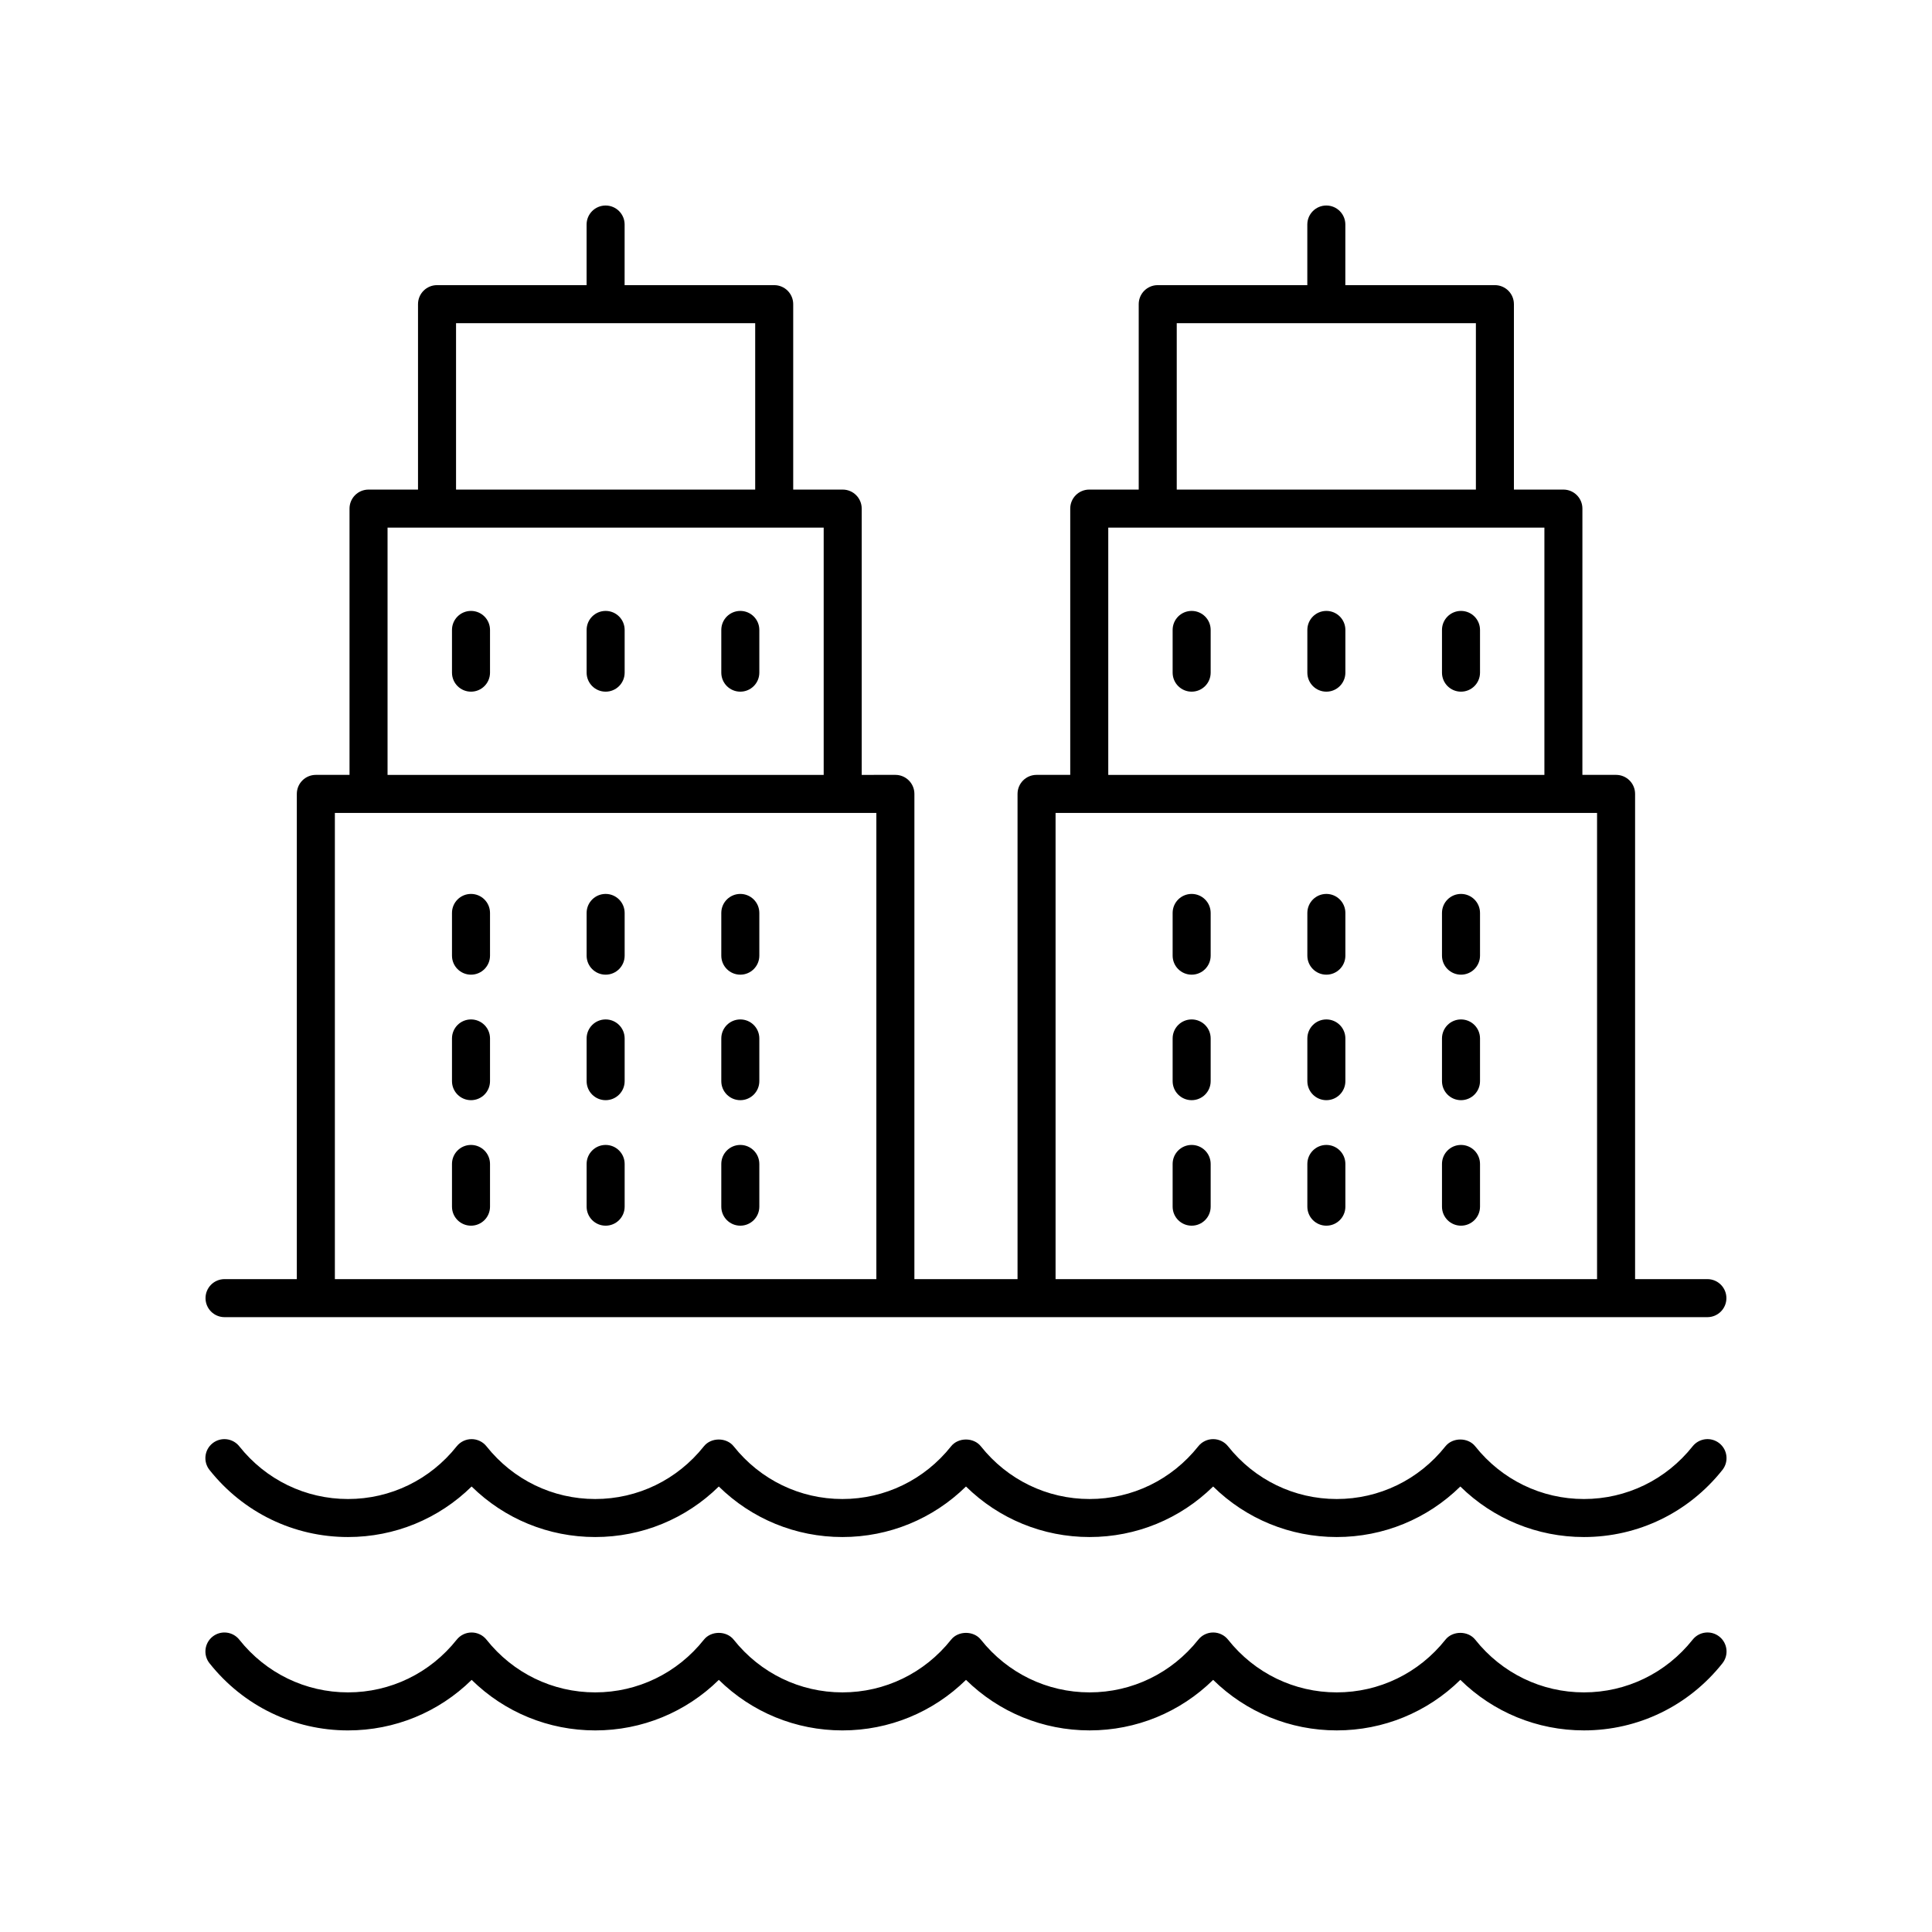
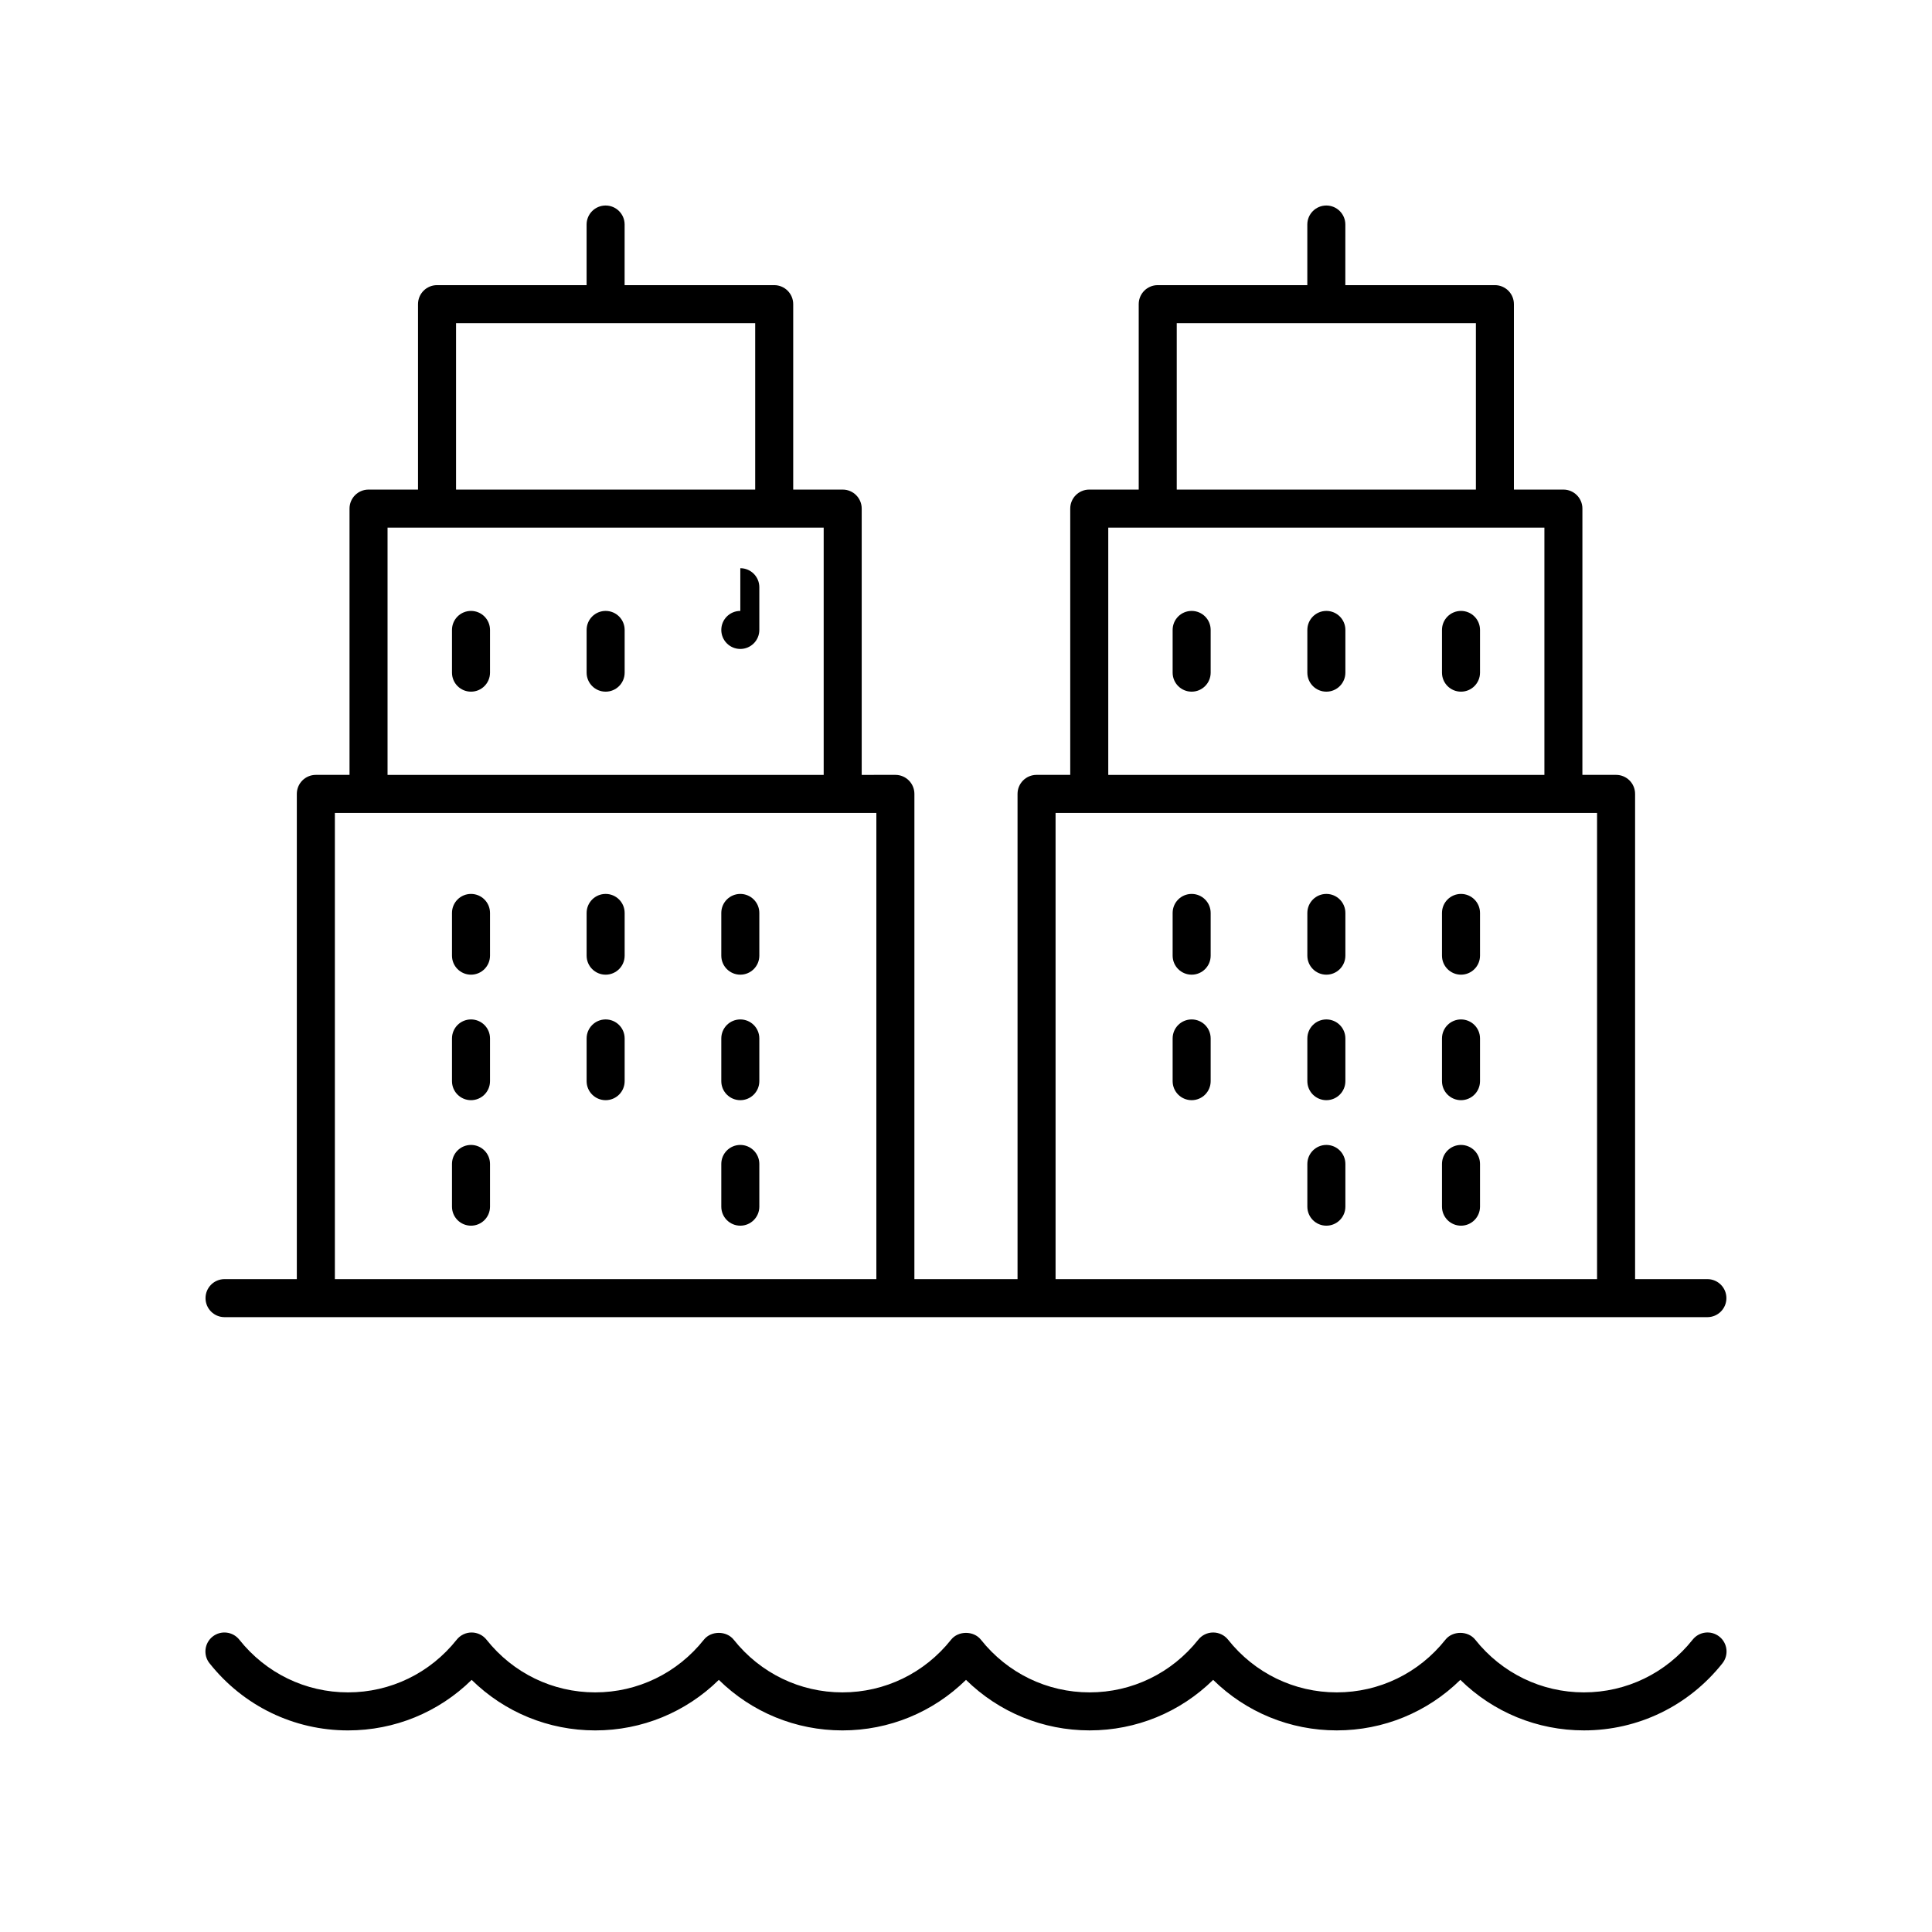
<svg xmlns="http://www.w3.org/2000/svg" fill="#000000" width="800px" height="800px" version="1.1" viewBox="144 144 512 512">
  <g>
    <path d="m596.48 482.98h-19.164v-128.59c0-2.785-2.254-5.039-5.039-5.039h-8.926l0.004-70.566c0-2.785-2.254-5.039-5.039-5.039h-13.113v-49.141c0-2.785-2.254-5.039-5.039-5.039h-39.637l0.004-16.062c0-2.785-2.254-5.039-5.039-5.039s-5.039 2.254-5.039 5.039v16.062h-39.641c-2.785 0-5.039 2.254-5.039 5.039v49.141h-13.109c-2.785 0-5.039 2.254-5.039 5.039v70.566h-8.926c-2.785 0-5.039 2.254-5.039 5.039v128.59h-27.336l0.004-128.59c0-2.785-2.254-5.039-5.039-5.039l-8.926 0.004v-70.57c0-2.785-2.254-5.039-5.039-5.039h-13.113v-49.141c0-2.785-2.254-5.039-5.039-5.039h-39.641l0.004-16.062c0-2.785-2.254-5.039-5.039-5.039s-5.039 2.254-5.039 5.039v16.062h-39.637c-2.785 0-5.039 2.254-5.039 5.039v49.141h-13.113c-2.785 0-5.039 2.254-5.039 5.039v70.566h-8.926c-2.785 0-5.039 2.254-5.039 5.039v128.59h-19.156c-2.785 0-5.039 2.254-5.039 5.039 0 2.785 2.254 5.039 5.039 5.039h392.97c2.785 0 5.039-2.254 5.039-5.039 0-2.785-2.254-5.039-5.039-5.039zm-140.63-253.33h79.277v44.102h-79.277zm-18.148 54.18h115.58v65.531h-115.58zm-13.965 75.605h143.5v123.55h-143.5zm-158.88-129.79h79.277v44.102h-79.277zm-18.152 54.18h115.58v65.531h-115.58zm-13.961 75.605h143.5v123.55h-143.5z" />
    <path d="m268.82 380.9c-2.785 0-5.039 2.254-5.039 5.039v11.32c0 2.785 2.254 5.039 5.039 5.039s5.039-2.254 5.039-5.039v-11.32c0-2.785-2.254-5.039-5.039-5.039z" />
    <path d="m304.5 380.9c-2.785 0-5.039 2.254-5.039 5.039v11.32c0 2.785 2.254 5.039 5.039 5.039s5.039-2.254 5.039-5.039v-11.32c0-2.785-2.254-5.039-5.039-5.039z" />
    <path d="m340.19 380.9c-2.785 0-5.039 2.254-5.039 5.039v11.32c0 2.785 2.254 5.039 5.039 5.039s5.039-2.254 5.039-5.039v-11.32c0-2.785-2.254-5.039-5.039-5.039z" />
    <path d="m268.82 305.9c-2.785 0-5.039 2.254-5.039 5.039v11.32c0 2.785 2.254 5.039 5.039 5.039s5.039-2.254 5.039-5.039v-11.32c0-2.785-2.254-5.039-5.039-5.039z" />
    <path d="m304.5 305.9c-2.785 0-5.039 2.254-5.039 5.039v11.32c0 2.785 2.254 5.039 5.039 5.039s5.039-2.254 5.039-5.039v-11.32c0-2.785-2.254-5.039-5.039-5.039z" />
-     <path d="m340.19 305.9c-2.785 0-5.039 2.254-5.039 5.039v11.32c0 2.785 2.254 5.039 5.039 5.039s5.039-2.254 5.039-5.039v-11.32c0-2.785-2.254-5.039-5.039-5.039z" />
+     <path d="m340.19 305.9c-2.785 0-5.039 2.254-5.039 5.039c0 2.785 2.254 5.039 5.039 5.039s5.039-2.254 5.039-5.039v-11.32c0-2.785-2.254-5.039-5.039-5.039z" />
    <path d="m268.82 414.16c-2.785 0-5.039 2.254-5.039 5.039v11.32c0 2.785 2.254 5.039 5.039 5.039s5.039-2.254 5.039-5.039v-11.32c0-2.785-2.254-5.039-5.039-5.039z" />
    <path d="m304.5 414.16c-2.785 0-5.039 2.254-5.039 5.039v11.32c0 2.785 2.254 5.039 5.039 5.039s5.039-2.254 5.039-5.039v-11.32c0-2.785-2.254-5.039-5.039-5.039z" />
    <path d="m340.19 414.16c-2.785 0-5.039 2.254-5.039 5.039v11.32c0 2.785 2.254 5.039 5.039 5.039s5.039-2.254 5.039-5.039v-11.32c0-2.785-2.254-5.039-5.039-5.039z" />
    <path d="m268.82 447.42c-2.785 0-5.039 2.254-5.039 5.039v11.32c0 2.785 2.254 5.039 5.039 5.039s5.039-2.254 5.039-5.039v-11.32c0-2.785-2.254-5.039-5.039-5.039z" />
-     <path d="m304.5 447.42c-2.785 0-5.039 2.254-5.039 5.039v11.32c0 2.785 2.254 5.039 5.039 5.039s5.039-2.254 5.039-5.039v-11.32c0-2.785-2.254-5.039-5.039-5.039z" />
    <path d="m340.19 447.42c-2.785 0-5.039 2.254-5.039 5.039v11.32c0 2.785 2.254 5.039 5.039 5.039s5.039-2.254 5.039-5.039v-11.32c0-2.785-2.254-5.039-5.039-5.039z" />
    <path d="m459.8 380.9c-2.785 0-5.039 2.254-5.039 5.039v11.32c0 2.785 2.254 5.039 5.039 5.039 2.785 0 5.039-2.254 5.039-5.039v-11.32c0-2.785-2.254-5.039-5.039-5.039z" />
    <path d="m495.5 380.9c-2.785 0-5.039 2.254-5.039 5.039v11.32c0 2.785 2.254 5.039 5.039 5.039s5.039-2.254 5.039-5.039v-11.32c0-2.785-2.254-5.039-5.039-5.039z" />
    <path d="m531.18 380.9c-2.785 0-5.039 2.254-5.039 5.039v11.32c0 2.785 2.254 5.039 5.039 5.039 2.785 0 5.039-2.254 5.039-5.039v-11.32c0-2.785-2.254-5.039-5.039-5.039z" />
    <path d="m459.8 305.9c-2.785 0-5.039 2.254-5.039 5.039v11.32c0 2.785 2.254 5.039 5.039 5.039 2.785 0 5.039-2.254 5.039-5.039v-11.32c0-2.785-2.254-5.039-5.039-5.039z" />
    <path d="m495.5 305.9c-2.785 0-5.039 2.254-5.039 5.039v11.32c0 2.785 2.254 5.039 5.039 5.039s5.039-2.254 5.039-5.039v-11.32c0-2.785-2.254-5.039-5.039-5.039z" />
    <path d="m531.18 305.9c-2.785 0-5.039 2.254-5.039 5.039v11.32c0 2.785 2.254 5.039 5.039 5.039 2.785 0 5.039-2.254 5.039-5.039v-11.32c0-2.785-2.254-5.039-5.039-5.039z" />
    <path d="m459.8 414.16c-2.785 0-5.039 2.254-5.039 5.039v11.32c0 2.785 2.254 5.039 5.039 5.039 2.785 0 5.039-2.254 5.039-5.039v-11.32c0-2.785-2.254-5.039-5.039-5.039z" />
    <path d="m495.5 414.16c-2.785 0-5.039 2.254-5.039 5.039v11.32c0 2.785 2.254 5.039 5.039 5.039s5.039-2.254 5.039-5.039v-11.32c0-2.785-2.254-5.039-5.039-5.039z" />
    <path d="m531.18 414.16c-2.785 0-5.039 2.254-5.039 5.039v11.32c0 2.785 2.254 5.039 5.039 5.039 2.785 0 5.039-2.254 5.039-5.039v-11.32c0-2.785-2.254-5.039-5.039-5.039z" />
-     <path d="m459.8 447.42c-2.785 0-5.039 2.254-5.039 5.039v11.32c0 2.785 2.254 5.039 5.039 5.039 2.785 0 5.039-2.254 5.039-5.039v-11.32c0-2.785-2.254-5.039-5.039-5.039z" />
    <path d="m495.5 447.42c-2.785 0-5.039 2.254-5.039 5.039v11.32c0 2.785 2.254 5.039 5.039 5.039s5.039-2.254 5.039-5.039v-11.32c0-2.785-2.254-5.039-5.039-5.039z" />
    <path d="m531.18 447.42c-2.785 0-5.039 2.254-5.039 5.039v11.32c0 2.785 2.254 5.039 5.039 5.039 2.785 0 5.039-2.254 5.039-5.039v-11.32c0-2.785-2.254-5.039-5.039-5.039z" />
    <path d="m199.54 584.8c8.969 11.297 22.34 17.777 36.699 17.777 12.375 0 24.023-4.816 32.754-13.391 8.723 8.574 20.375 13.391 32.754 13.391 12.375 0 24.023-4.816 32.754-13.391 8.727 8.574 20.379 13.391 32.754 13.391 12.367 0 24.016-4.82 32.746-13.395 8.727 8.574 20.379 13.391 32.754 13.391s24.023-4.816 32.746-13.391c8.727 8.574 20.379 13.391 32.754 13.391 12.379 0 24.031-4.816 32.754-13.391 8.727 8.574 20.379 13.391 32.754 13.391 14.355 0 27.73-6.481 36.699-17.777 1.73-2.18 1.367-5.348-0.812-7.078-2.188-1.738-5.352-1.363-7.078 0.812-7.047 8.875-17.543 13.969-28.809 13.969-11.258 0-21.758-5.094-28.809-13.969-1.914-2.41-5.988-2.402-7.891 0-7.047 8.875-17.543 13.969-28.809 13.969-11.258 0-21.758-5.094-28.801-13.969-0.953-1.199-2.406-1.902-3.945-1.902-1.535 0-2.992 0.703-3.945 1.902-7.051 8.875-17.551 13.969-28.809 13.969-11.258 0-21.758-5.094-28.809-13.969-1.91-2.402-5.984-2.402-7.891 0-7.051 8.875-17.551 13.969-28.809 13.969-11.258 0-21.758-5.094-28.809-13.969-1.91-2.402-5.984-2.402-7.891 0-7.051 8.875-17.551 13.969-28.809 13.969-11.262 0-21.762-5.094-28.809-13.969-0.953-1.199-2.406-1.902-3.945-1.902-1.535 0-2.992 0.703-3.945 1.902-7.051 8.875-17.551 13.969-28.809 13.969-11.262 0-21.762-5.094-28.809-13.969-1.73-2.176-4.894-2.539-7.078-0.812-2.176 1.734-2.539 4.902-0.805 7.082z" />
-     <path d="m236.23 551.33c12.375 0 24.023-4.816 32.754-13.391 8.723 8.574 20.375 13.391 32.754 13.391 12.375 0 24.023-4.816 32.754-13.391 8.727 8.574 20.379 13.391 32.754 13.391 12.371 0 24.02-4.816 32.75-13.391 8.727 8.574 20.379 13.391 32.754 13.391s24.023-4.816 32.746-13.391c8.727 8.574 20.379 13.391 32.754 13.391 12.379 0 24.031-4.816 32.754-13.391 8.727 8.574 20.379 13.391 32.754 13.391 14.355 0 27.73-6.481 36.699-17.777 1.73-2.18 1.367-5.348-0.812-7.078-2.188-1.738-5.352-1.359-7.078 0.812-7.047 8.875-17.543 13.969-28.809 13.969-11.258 0-21.758-5.094-28.809-13.969-1.914-2.414-5.988-2.394-7.891 0-7.047 8.875-17.543 13.969-28.809 13.969-11.258 0-21.758-5.094-28.801-13.969-0.953-1.199-2.406-1.902-3.945-1.902-1.535 0-2.992 0.703-3.945 1.902-7.051 8.875-17.551 13.969-28.809 13.969-11.258 0-21.758-5.094-28.809-13.969-1.91-2.402-5.984-2.402-7.891 0-7.051 8.875-17.551 13.969-28.809 13.969-11.258 0-21.758-5.094-28.809-13.969-1.91-2.402-5.984-2.402-7.891 0-7.051 8.875-17.551 13.969-28.809 13.969-11.262 0-21.762-5.094-28.809-13.969-0.953-1.199-2.406-1.902-3.945-1.902-1.535 0-2.992 0.703-3.945 1.902-7.051 8.875-17.551 13.969-28.809 13.969-11.262 0-21.762-5.094-28.809-13.969-1.73-2.176-4.894-2.539-7.078-0.812-2.18 1.73-2.543 4.898-0.812 7.078 8.977 11.301 22.348 17.777 36.703 17.777z" />
  </g>
</svg>